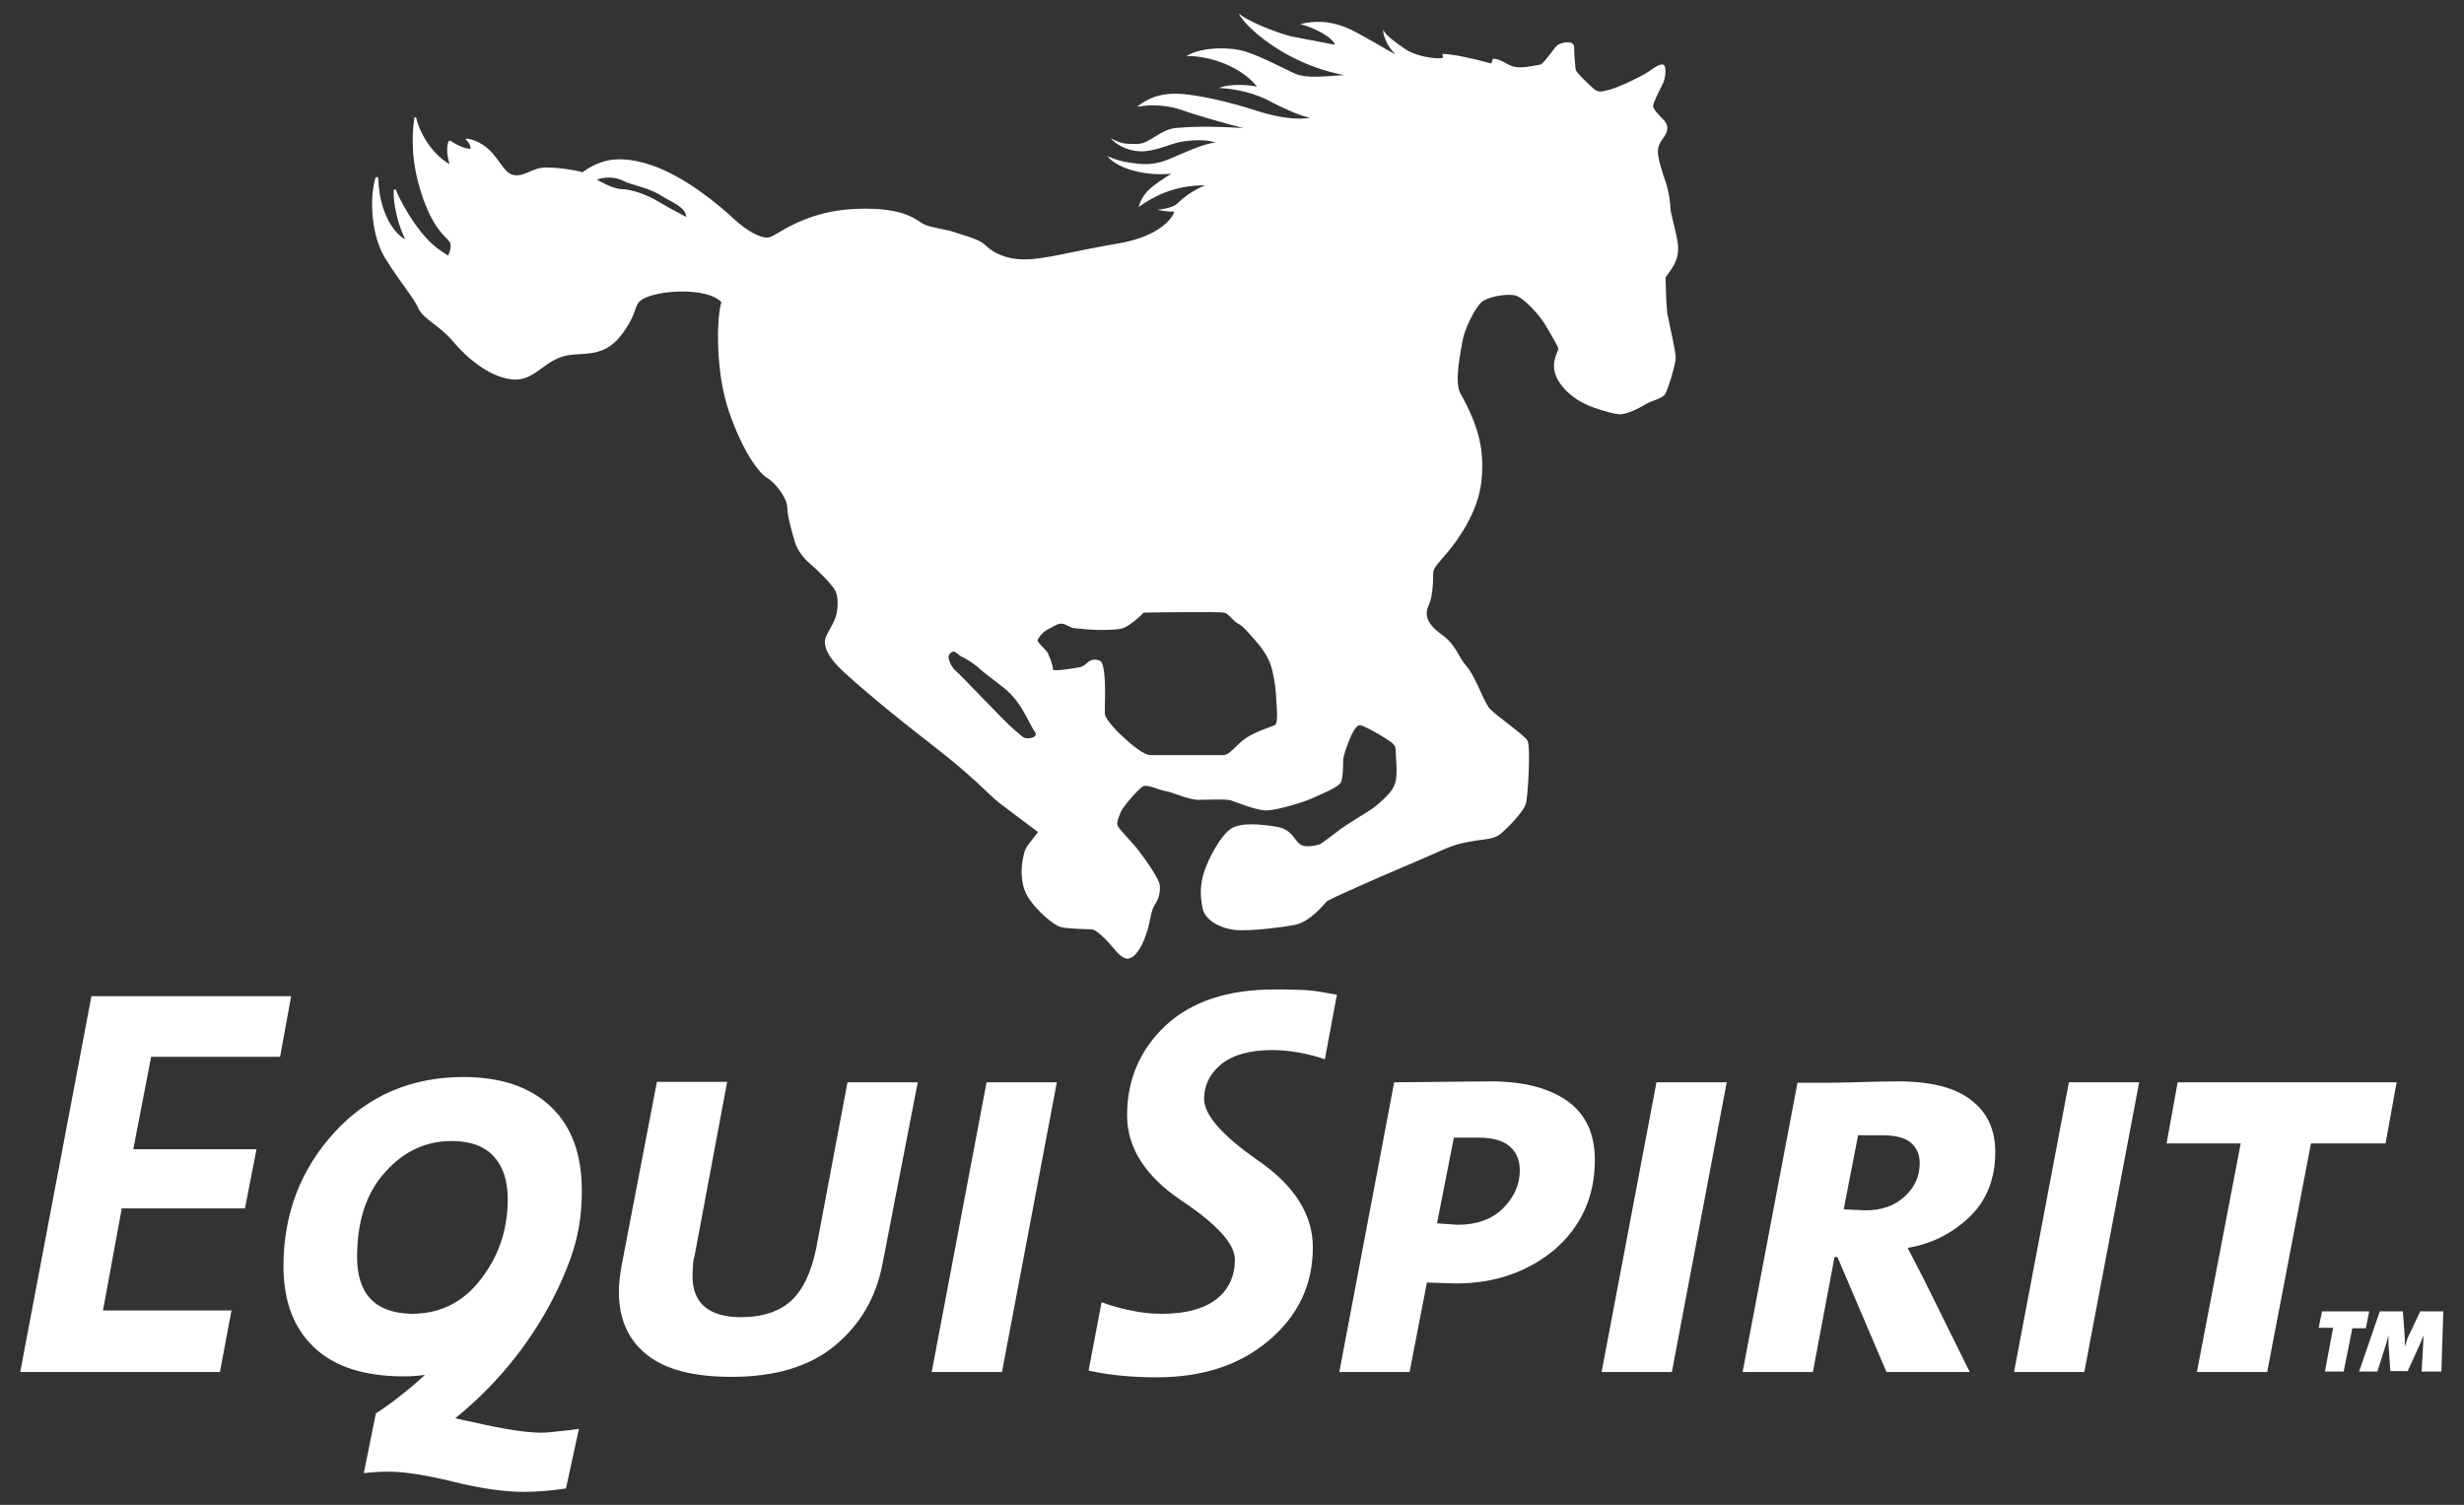
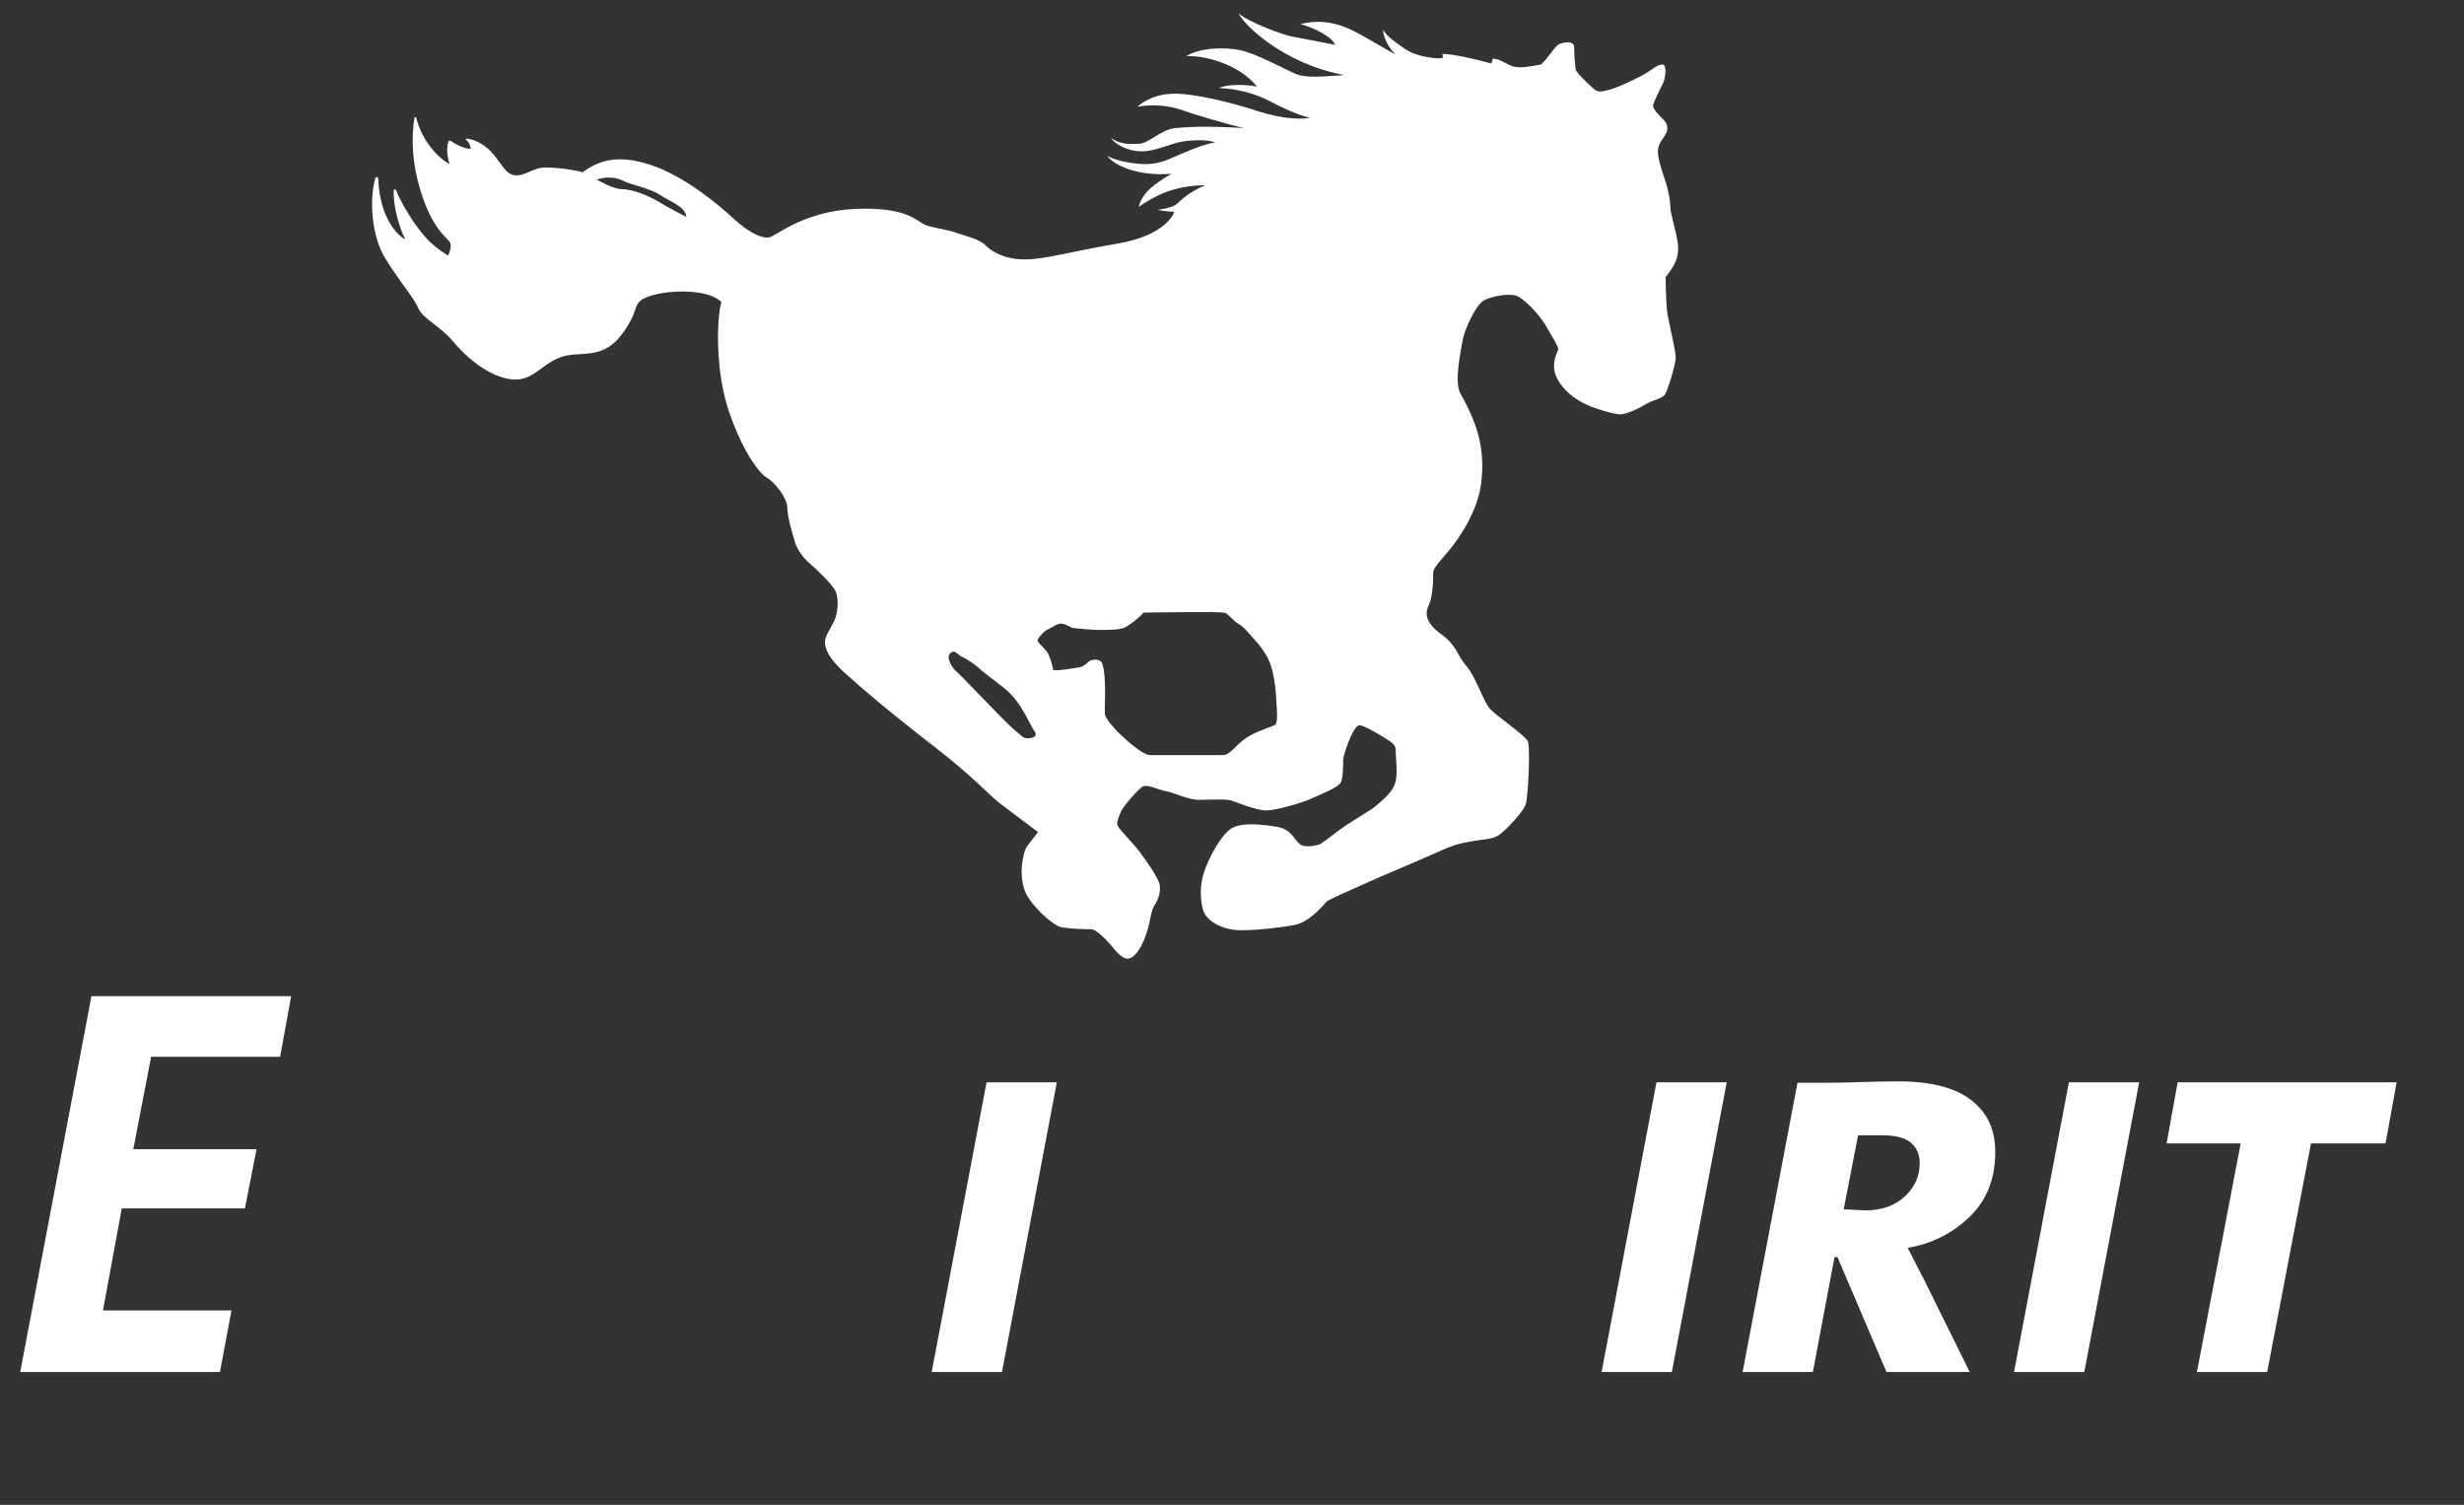
<svg xmlns="http://www.w3.org/2000/svg" id="Layer_1" x="0px" y="0px" viewBox="0 0 512 312.7" style="enable-background:new 0 0 512 312.7;" xml:space="preserve">
  <rect x="0" y="0" width="512" height="312.7" fill="#333333" stroke="none" />
  <style type="text/css">	.st0{fill:#FFFFFF;}</style>
  <g>
    <g>
      <g>
        <path class="st0" d="M346.1,57.6c2.3-2.9,2.6-4.3,2.6-6.2c0-1.9-1.6-7.1-1.6-8.1s-0.3-3.5-1-5.5c-0.7-2-1.6-4.9-1.6-6.2    c0-1.3,0.4-1.9,1.3-3.2c0.9-1.3,0.9-2.4-0.1-3.5c-1-1-2.2-2.2-2.2-2.9c0-0.7,1.7-3.9,2.2-5c0.4-1.2,0.7-3.6-0.3-3.6    c-1,0-2.3,1.2-3.5,1.9c-1.2,0.7-5.2,2.7-7.3,3.3c-2.2,0.6-2.6,0.6-3.6-0.3c-1-0.9-3.5-3.2-3.6-3.9c-0.1-0.7-0.3-3-0.3-4.6    c0-1.6-2.9-1-3.6-0.3c-0.7,0.7-2.2,3-3.3,3.9c-1.7,0.3-4.3,0.9-5.8,0.4c-1.4-0.4-2.6-1.6-4.2-1.6c-0.3,1-0.3,1-0.3,1    c-3.6-1-8.1-2-10.2-2c0.1,0.7,0.6,1-1.2,0.9c-1.7-0.1-4.6-0.6-6.5-1.9c-1.9-1.3-3.9-2.7-4.6-4c0,1.6,1.3,3.9,2.3,4.8    c1,0.9-3-1.6-6.1-3.3c-3-1.7-7.3-4.2-13.4-2.7c2.7,0.7,6.6,2.6,7.2,4.3c-3.2-0.6-6.9-1.3-8.9-1.7c-2-0.4-8.9-2.9-11.1-4.8    c1,2.3,9.2,10.4,21.9,12.8c-4.6,0.3-7.9,0.7-10.2-0.3s-8.1-4.2-11.5-4.9c-3.5-0.7-8.6-0.4-11.1,1.3c3-0.3,10.7,1.3,14.7,6.3    c-3-0.6-6.6-0.4-7.9,0.3c3.9,0.1,7.9,1.3,10.5,2.7c2.6,1.4,6.2,3,8.4,3.5c-4.9,0.7-10.5-1.3-12.7-2c-2.2-0.7-9.4-2.7-14.3-3    c-4.9-0.3-7.6,1.6-8.9,2.7c3-0.6,6.6-0.3,9.4,0.7c2.7,1,10.4,3.2,12.7,3.7c-7.1-0.4-10.9-0.3-14.1,0c-3.2,0.3-5.5,3.3-7.9,3.3    s-3.3,0.1-5.6-1.2c1.6,1.9,4.6,3,7.3,2.7c2.7-0.3,4.9-1.4,7.1-1.9c2.2-0.4,5.5-0.6,7.3,0.1c-2.7,0.4-6.1,2-7.8,2.7    c-1.7,0.7-4.2,2.2-8.4,1.7c-4.2-0.4-6.2-1.6-6.2-1.6c1.4,2,6.5,4.3,13.3,3.7c-4.2,2.6-5.9,3.9-6.8,6.9c2.9-2,7.1-4.5,13.8-4.5    c-3.3,1.4-4.9,3-5.9,3.9c-1,0.9-4,1.2-4,1.2c1.9,0.4,3.5,0.4,3.5,0.4c-0.1,0.6-2.2,5-11.7,6.6c-9.5,1.6-15.1,3.3-19.4,3.3    s-6.9-1.7-8.2-3s-4.6-2-6.2-2.6c-1.6-0.6-4.6-0.9-6.3-1.6c-1.7-0.7-3.6-3.7-14.3-3.3c-10.7,0.4-16.4,5.5-18,5.9    c-1.6,0.4-4.6-1.2-7.5-3.9c-2.9-2.7-10.2-8.9-17.4-11.2c-7.2-2.3-10.8-0.6-14,1.6c-1-0.4-4.9-1-7.6-1c-2.7,0-4.3,1.9-6.5,1.6    c-2.2-0.3-3-3.3-5.5-5.5c-1.7-1.5-3.5-2-4.4-2.1c-0.2,0-0.3,0.2-0.1,0.3c0.9,0.8,0.9,1.8,0.9,1.8c-1.2,0.1-3.3-1-4.1-1.6    c-0.2-0.1-0.4-0.1-0.5,0.1c-0.6,1.5-0.1,3.7,0.2,4.7c-3.2-1.8-6-5.8-6.9-9.6c-0.1-0.2-0.4-0.2-0.4,0c-0.6,4.1-0.6,9.4,1.5,15.8    c2.3,7.1,5,8.9,5.8,9.9c0.7,1-0.3,2.9-0.3,2.9c-3.6-2.2-5-4-7.1-6.9c-1.5-2.2-3.1-5-3.7-6.7c-0.1-0.2-0.5-0.2-0.5,0.1    c-0.1,3,1,7.4,2.4,10.1c-1.1-0.4-5.3-3.9-5.6-12.6c0-0.4-0.5-0.4-0.6-0.1c-1.3,4.5-0.8,12,2,16.6c3.2,5.2,5.9,8.1,6.9,10.4    c1,2.3,4.3,3.5,7.2,6.9c2.9,3.5,7.5,7.3,12,7.9s6.1-2.9,10.2-4.5c4-1.6,8.7,0.8,12.9-4.8c4.2-5.6,1.7-6.6,5.9-8    c4.2-1.4,12.4-1.4,14.8,1.3c-1,3.2-1.3,14.4,1.6,22.8c2.9,8.4,6.3,12.8,7.9,13.7c1.6,0.9,4.2,4.2,4.2,6.2c0,2,1.2,5.8,1.6,7.2    c0.4,1.4,1.7,3.3,3.2,4.5c1.4,1.2,4.5,4.2,5.2,5.6c0.7,1.4,0.6,4.5-0.3,6.3c-0.9,1.9-1.9,3.1-1.9,4.3s0.6,3.2,4,6.3    c3.5,3.2,9.5,8.3,18.3,15.1c8.8,6.8,11.7,10.3,13.9,12c2.2,1.7,8.1,6.1,8.1,6.1c-2.6,3.4-2.6,3-3.1,5.3c-0.5,2.3-0.6,5.9,1.2,8.5    c1.7,2.6,5.1,5.5,6.5,5.9c1.4,0.4,5.6,0.5,6.5,0.5s2.7,1.8,3.7,2.9s2.4,3.2,3.8,3.2c1.4,0,2.9-2.2,3.8-4.9c1-2.7,0.9-4.7,1.8-6.2    c1-1.5,1.2-2.8,1.1-4.1c-0.1-1.3-2.7-5-4.2-7c-1.5-2-4.4-4.8-4.6-5.5c-0.2-0.7,0.2-1.5,0.7-2.8c0.5-1.2,3.7-4.8,4.6-5.3    c0.9-0.5,3.7,0.9,4.8,1s4.6,1.8,6.7,1.8s5.7-0.2,6.7,0.1c1.1,0.3,5.4,2.2,7.6,2.1c2.2-0.1,7.3-1.6,9.3-2.5c2-0.9,5.5-2.3,6-3.3    c0.5-1,0.5-3.8,0.5-4.6c0-0.8,0.6-2.5,1.1-3.8c0.5-1.3,1.5-3.5,2.3-3.5c0.8,0,3.6,1.6,5.2,2.6c1.5,1,2.3,1.4,2.3,2.5    s0.2,2.8,0.2,4.4s-0.2,2.7-0.9,3.8c-0.7,1.2-3.2,3.4-4.1,4c-1,0.7-5.2,3.2-6.8,4.4c-1.6,1.2-3.9,3-4.3,3.1    c-0.4,0.1-2.9,0.8-4-0.1c-1.2-0.9-1.7-3.1-4.8-3.6c-3.1-0.5-7.4-1-9.5,0.4c-2.1,1.3-4.7,6.2-5.6,9c-0.9,2.8-0.8,5.2-0.3,7.6    c0.5,2.4,3.9,4.5,8,4.5c4,0,9-0.7,11.1-1.1c2.1-0.4,3.8-2,4.5-2.6c0.7-0.6,2.2-2.3,2.2-2.3c1.7-1,5.8-2.7,8.4-3.9    c2.6-1.2,9.8-4.2,13.4-5.8c3.6-1.6,4.9-2.2,7.9-2.7c3-0.6,4.6-0.4,6.1-1.4c1.4-1,5.2-4.9,5.6-6.6c0.4-1.7,1-11.8,0.3-13    c-0.7-1.2-6.5-5.2-7.8-6.6c-1.3-1.4-3-6.8-4.9-8.9c-1.9-2.2-2-4.3-5.2-6.6c-3.2-2.3-3.5-4.2-2.6-6.1c0.9-1.9,0.9-5.5,0.9-6.6    s1.2-2.2,3.2-4.6c2-2.4,6.1-8.1,6.8-14.3c0.7-6.2-0.3-11.2-4.2-18.2c-1.6-2.3,0-9.2,0.3-11.2c0.3-2,2.7-7.5,4.5-8.4    c1.7-0.9,4.9-1.4,6.5-1c1.6,0.4,4.9,3.9,6.2,6.1c1.3,2.2,2.7,4.5,2.7,5s-1.7,2.9-0.4,5.8c1.3,2.9,4.2,4.8,5.9,5.6    c1.7,0.9,6.1,2.2,7.3,2.2c1.3,0,3.9-1.2,5.2-2c1.3-0.9,3.6-1.2,4.2-2.2c0.6-1,2.2-6.2,2.2-7.6c0-1.4-1.4-7.2-1.6-8.5    C346.2,64.8,346.1,57.6,346.1,57.6z M137,42c-2.6-1.6-5.9-2.7-7.8-2.7c-1.9,0-5.2-2-5.2-2c2.9-0.9,4.8-0.1,5.8,0.4    c1,0.6,5.3,1.4,7.5,2.9c2.2,1.4,5.2,2.4,5.3,4.5C142.6,45,139.6,43.6,137,42z M213.8,153.4c-1.3,0.1-1.3-0.4-3.2-1.9    c-1.8-1.5-11.1-11.4-11.9-12c-0.8-0.6-1.6-2.2-1.6-2.9c0-0.7,0.6-1.2,1.1-1.2c0.4,0,1.2,0.9,1.7,1.1c0.6,0.2,2.7,1.5,3.7,2.5    c1.1,1,3.1,2.4,5.2,4.1c2,1.6,3.4,3.9,3.9,4.8c0.6,0.9,1.8,3.5,2.3,4.1C215.5,152.6,215.2,153.3,213.8,153.4z M265,150.6    c-0.6,0.4-3.7,1.2-6,2.7c-2.3,1.5-3.3,3.6-4.9,3.6c-1.6,0-15.3,0-15.3,0c-1.9-0.4-4.8-3.2-6-4.3c-1.2-1.1-3-3.2-3.2-4.1    c-0.1-0.9,0.1-4.2,0-6.5c-0.1-2.3-0.3-3.4-0.6-4.2c-0.3-0.8-1.8-0.9-2.5-0.5c-0.7,0.4-1.1,1.2-2.4,1.4c-1.3,0.2-5.3,0.9-5.3,0.4    c0-0.8-0.8-3-1.2-3.6c-0.4-0.6-2-2-2-2.4c0-0.4,1.2-1.9,2.1-2.3c0.9-0.4,2.2-1.4,3-1.2c0.9,0.1,1.8,0.9,2.4,0.9    c0.6,0.1,3.8,0.4,5.3,0.4c1.5,0,4.3,0,5.3-0.5c1-0.5,2.9-1.9,3.9-3.1c0,0,4.3-0.1,8.3-0.1s8.2-0.1,8.8,0.2    c0.6,0.3,1.9,1.9,2.6,2.2c0.6,0.3,1.3,0.9,2.4,2.2c1.2,1.4,2.7,2.8,3.9,5.3c1.2,2.4,1.6,7.2,1.6,8.5    C265.3,146.8,265.6,150.1,265,150.6z" />
        <g>
          <path class="st0" d="M58.2,219.6H31.4l-3.7,19.2h25.6l-2.4,12.3H25.3l-3.9,21.2h26.7l-2.4,12.8H4.2L19,207h41.5L58.2,219.6z" />
-           <path class="st0" d="M183.4,262.5c-1.3,7-4.6,12.7-9.9,17.1c-5.3,4.4-12.5,6.5-21.5,6.5c-7.9,0-13.7-1.5-17.6-4.6     c-3.9-3.1-5.8-7.5-5.8-13.1c0-1.5,0.2-3.4,0.6-5.6l7.3-38h14.6l-6.8,36.3c-0.2,0.5-0.3,1.2-0.3,2c-0.1,0.8-0.1,1.5-0.1,2.1     c0,5.6,3.4,8.5,10.1,8.5c4.5,0,8-1.2,10.5-3.5c2.5-2.4,4.1-6,5.1-10.8l6.5-34.5h14.6L183.4,262.5z" />
          <path class="st0" d="M208.2,285.1h-14.6l11.4-60.2h14.6L208.2,285.1z" />
-           <path class="st0" d="M275.3,220.1c-3.6-1.2-7.3-1.9-11-1.9c-4.6,0-8.1,1-10.5,2.9c-2.4,2-3.6,4.4-3.6,7.2     c0,3.4,3.8,7.7,11.3,12.9c7.5,5.2,11.3,11.2,11.3,18c0,7.7-3,14.1-9.1,19.3c-6.1,5.2-13.9,7.7-23.4,7.7c-5.3,0-10-0.5-14.1-1.4     l2.7-14.2c1.9,0.7,4,1.3,6.1,1.7c2.2,0.5,4.3,0.7,6.4,0.7c4.9,0,8.7-1,11.3-3c2.6-2,3.9-4.8,3.9-8.3c0-3.2-3.7-7.3-11.2-12.3     c-7.4-5-11.2-10.9-11.2-17.6c0-7.5,2.7-13.7,8-18.7c5.4-5,12.9-7.5,22.7-7.5c3.6,0,6,0.1,7.2,0.2c1.2,0.1,3,0.4,5.7,0.9     L275.3,220.1z" />
-           <path class="st0" d="M302.5,266.7l-6-0.2l-3.6,18.6h-14.6l11.4-60.2l20-0.2c6.9,0,12.2,1.4,16,4.1c3.8,2.7,5.7,6.8,5.7,12.2     c0,7.6-2.8,13.8-8.3,18.6C317.5,264.3,310.6,266.7,302.5,266.7z M307.3,236.4h-5.2l-3.5,17.8l4.2,0.3c4,0,7.2-1.1,9.5-3.4     c2.3-2.3,3.5-4.9,3.5-7.9c0-2.1-0.7-3.8-2.1-5C312.3,237,310.2,236.4,307.3,236.4z" />
          <path class="st0" d="M347.4,285.1h-14.6l11.4-60.2h14.6L347.4,285.1z" />
          <path class="st0" d="M396.4,259.3l3.4,6.6l9.5,19.2H392l-10.2-23.9h-0.6l-4.5,23.9h-14.6l11.4-60.1c4.3,0,8.2,0,11.5-0.1     c3.4-0.1,6.5-0.2,9.4-0.2c6.8,0,11.9,1.3,15.2,3.9c3.4,2.6,5,6.2,5,10.8c0,5.7-1.9,10.3-5.6,13.7     C405.5,256.4,401.2,258.5,396.4,259.3z M391,235.9h-4.9l-3,15.4l4.6,0.2c3.2,0,5.9-0.9,8-2.8c2.1-1.9,3.2-4.2,3.2-7     c0-1.8-0.6-3.2-1.9-4.3C395.8,236.4,393.8,235.9,391,235.9z" />
          <path class="st0" d="M433.1,285.1h-14.6l11.4-60.2h14.6L433.1,285.1z" />
          <path class="st0" d="M495.7,237.6h-15.5l-9.1,47.5h-14.6l9.1-47.5h-15.4l2.3-12.7H498L495.7,237.6z" />
        </g>
-         <path class="st0" d="M112.4,297.7c-3,0-7.6-0.7-13.7-2.1c-1.5-0.3-2.8-0.6-4.1-0.9c20.2-16.3,25-36.6,25-36.6s0,0,0,0    c0.9-3.4,1.3-6.9,1.3-10.7c0-7.5-2.1-13.3-6.4-17.4c-4.3-4.1-10.3-6.2-18.2-6.2c-10.9,0-19.9,3.9-26.9,11.6    c-7,7.7-10.5,17-10.5,27.7c0,7.2,2.1,12.9,6.4,16.9c4.2,4,10.4,6,18.6,6c1.5,0,3-0.1,4.4-0.3c-5.4,5-10.2,8-10.2,8l-2.5,12.4    c1.9-0.2,3.5-0.3,5.1-0.3c3.3,0,7.8,0.7,13.5,2.1c5.7,1.4,10.6,2.1,14.6,2.1c2.5,0,5.4-0.2,8.8-0.7l2.7-12.4    c-1.4,0.2-2.8,0.4-4.1,0.5C114.6,297.6,113.4,297.7,112.4,297.7z M77,269.9c-1.9-2-2.8-5-2.8-8.7c0-7.4,1.9-13.3,5.8-17.6    c3.9-4.4,8.5-6.5,13.9-6.5c3.9,0,6.8,1.1,8.7,3.2c2,2.2,2.9,5.1,2.9,8.9c0,6.2-1.8,11.7-5.5,16.5c-3.7,4.9-8.5,7.3-14.5,7.3    C81.7,272.9,78.9,271.9,77,269.9z" />
      </g>
-       <path class="st0" d="M491.6,276h-2.8L487,285l-3.9,0l1.7-9.1l-3,0l0.7-3.4h9.8L491.6,276z M507.3,285h-4.1l0.3-5.4l0.1-2.1   l-0.8,1.9l-2.5,5.5h-3.6l-0.4-5.7v-1.8l-0.4,1.6L494,285l-3.8,0l4.3-12.5h4.8l0.4,5.5v1.8l0.6-1.8l2.6-5.5h4.8L507.3,285z" />
    </g>
  </g>
</svg>